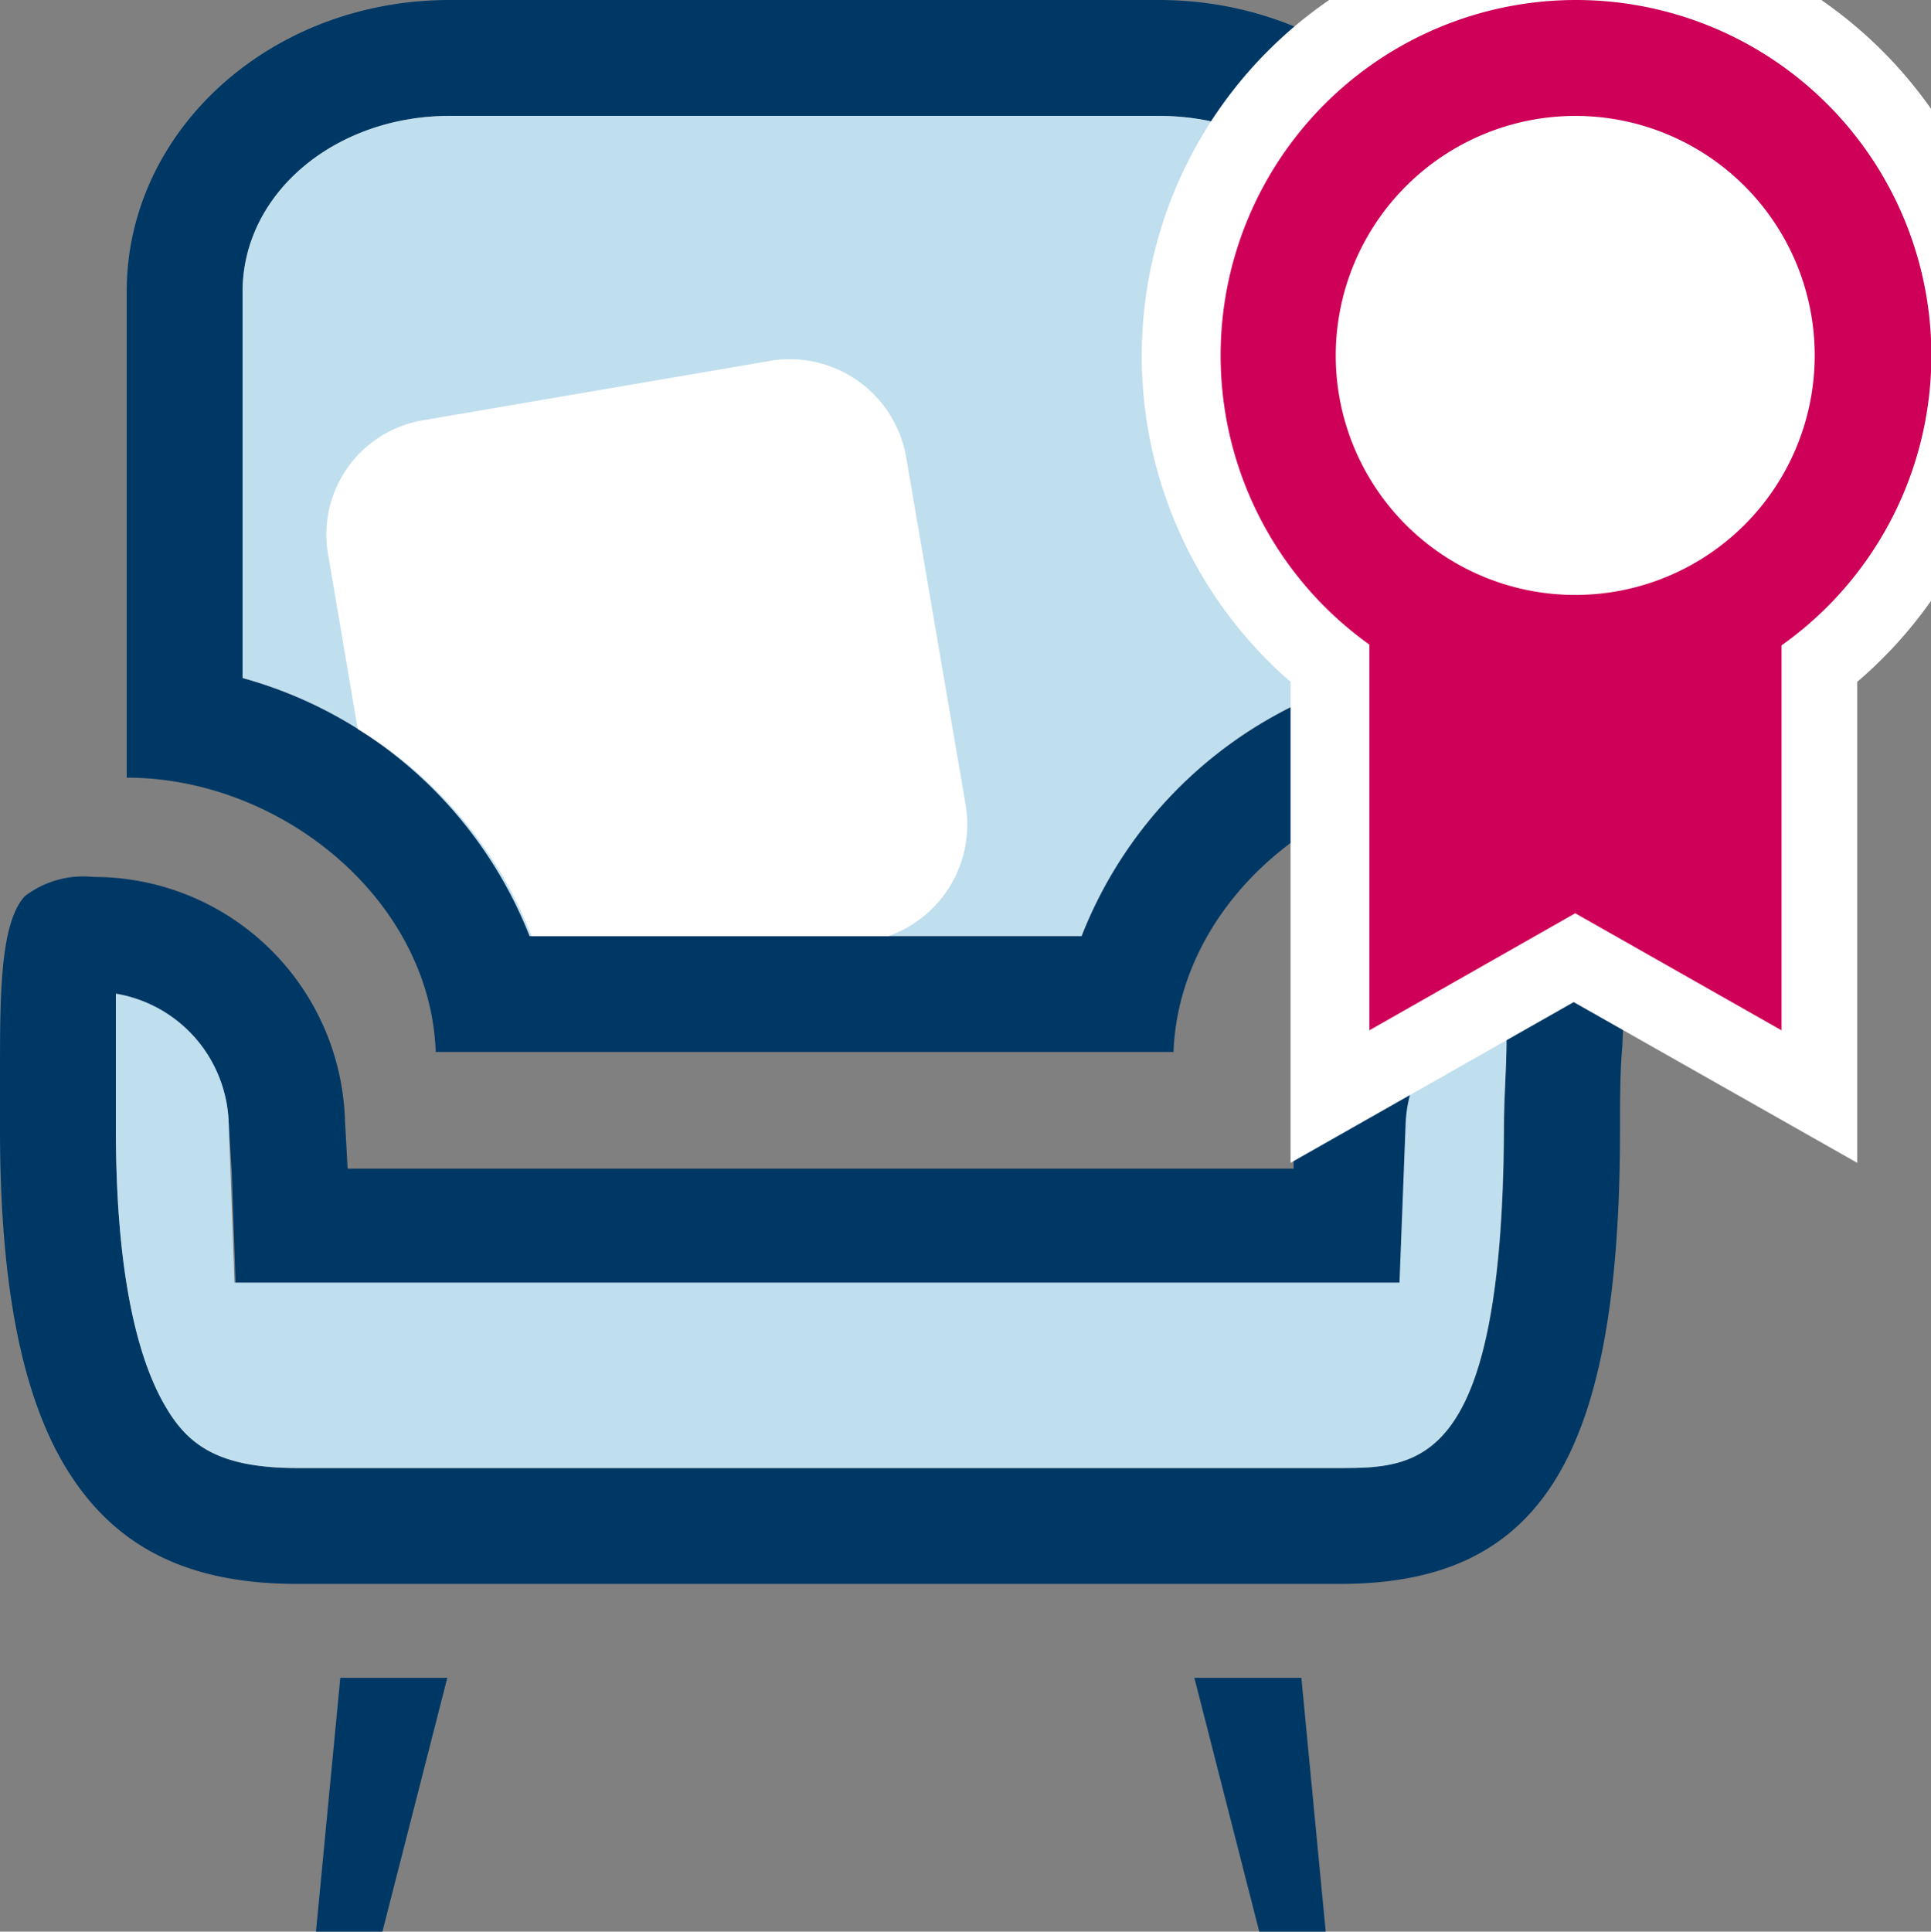
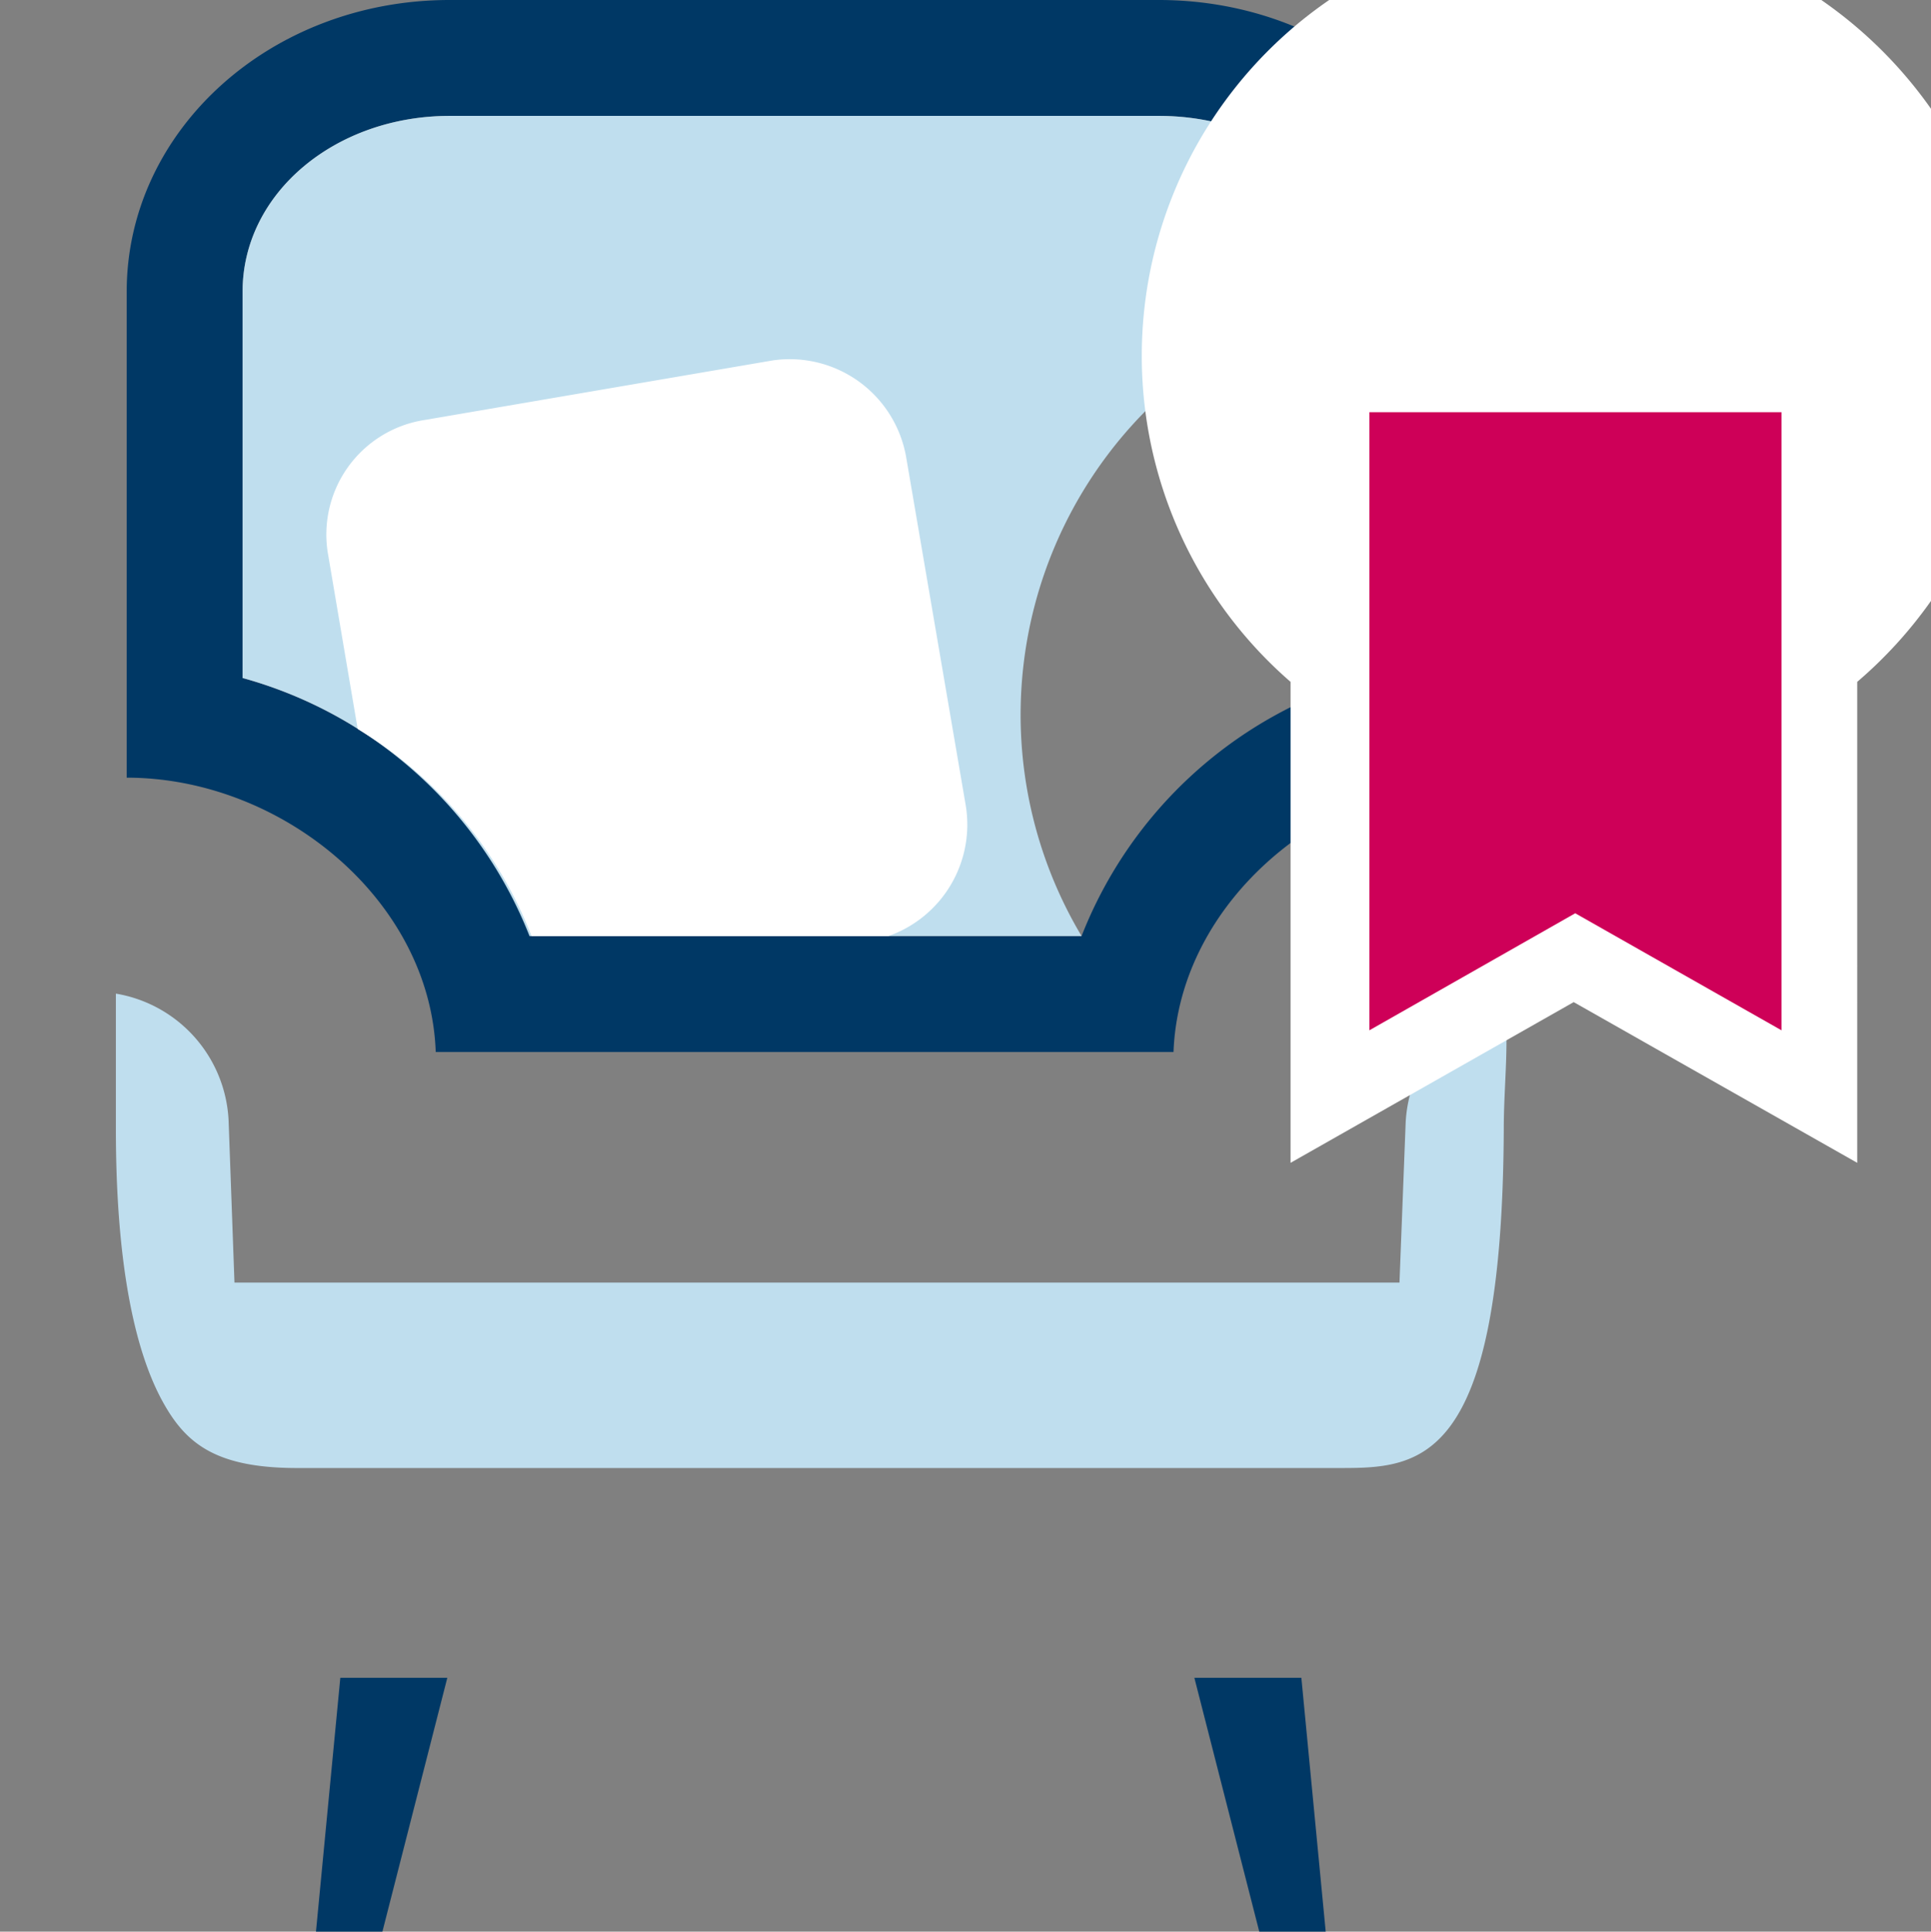
<svg xmlns="http://www.w3.org/2000/svg" viewBox="0 0 49.99 50">
  <rect x="0" y="0" width="49.99" height="50" fill="#808080" stroke="none" />
  <defs>
    <style>.cls-1{fill:#003865;}.cls-2{fill:#bfdeee;}.cls-3{fill:#fff;}.cls-4{fill:#ce0058;}</style>
  </defs>
  <g id="Layer_2" data-name="Layer 2">
    <g id="NEW_iCONS" data-name="NEW iCONS">
      <path class="cls-1" d="M30,3c3,0,5.36,2,5.36,4.55v10A11.18,11.18,0,0,0,28,24.23H13.71a11.18,11.18,0,0,0-7.43-6.68v-10C6.28,5,8.68,3,11.64,3H30m0-3H11.64C7,0,3.28,3.38,3.28,7.55V20.13c4,0,7.86,3.16,8,7.1H30.38c.15-3.94,4-7.1,8-7.1V7.55C38.39,3.38,34.65,0,30,0Z" />
-       <path class="cls-2" d="M13.71,24.23a11.18,11.18,0,0,0-7.43-6.68v-10C6.28,5,8.68,3,11.64,3H30c3,0,5.36,2,5.36,4.55v10A11.18,11.18,0,0,0,28,24.23Z" />
-       <path class="cls-1" d="M3,25.75a3.5,3.5,0,0,1,2.92,3.33L6,30.34l.1,2.89h30.3l.08-2.92,0-1.22A3.45,3.45,0,0,1,39,25.82c0,.39,0,.79,0,1.13,0,.64-.06,1.44-.06,2.28C38.89,38,36.73,38,34.64,38H7.69c-2.09,0-2.86-.63-3.44-1.66C3.44,34.93,3,32.53,3,29.23c0-.4,0-.8,0-1.18V27.7c0-.58,0-1.34,0-1.95M39.9,22.7A6.42,6.42,0,0,0,33.49,29l0,1.25H9L8.93,29A6.5,6.5,0,0,0,2.42,22.7a2.49,2.49,0,0,0-1.78.5C0,23.9,0,25.78,0,27.76c0,.48,0,1,0,1.47,0,3.87.52,6.69,1.61,8.6C2.86,40,4.79,41,7.69,41h27c5.22,0,7.25-3.3,7.25-11.78,0-.76,0-1.47.06-2.15.07-1.73.14-3.37-.42-3.95a2.26,2.26,0,0,0-1.63-.43Z" />
+       <path class="cls-2" d="M13.71,24.23a11.18,11.18,0,0,0-7.43-6.68v-10C6.28,5,8.68,3,11.64,3H30c3,0,5.36,2,5.36,4.55A11.18,11.18,0,0,0,28,24.23Z" />
      <path class="cls-2" d="M7.69,38c-2.09,0-2.86-.63-3.44-1.65C3.44,34.93,3,32.53,3,29.23c0-.42,0-.82,0-1.21v-.3c0-.6,0-1.36,0-2a3.5,3.5,0,0,1,2.92,3.34l.15,4.14H36.23l.16-4.14A3.54,3.54,0,0,1,39,25.82c0,.38,0,.78,0,1.1,0,.76-.07,1.51-.07,2.31C38.89,38,36.73,38,34.64,38Z" />
      <polygon class="cls-1" points="30.92 43.43 32.6 50 34.32 50 33.69 43.43 30.92 43.43" />
      <polygon class="cls-1" points="8.81 43.43 8.18 50 9.9 50 11.58 43.43 8.81 43.43" />
      <path class="cls-3" d="M25,20.84l-1.54-9A3.06,3.06,0,0,0,20,9.33l-9,1.54a3,3,0,0,0-2.5,3.52l.76,4.48a10.88,10.88,0,0,1,4.5,5.36H23A3.06,3.06,0,0,0,25,20.84Z" />
      <path class="cls-3" d="M35,17l-.52-.45a9.67,9.67,0,0,1,.47-15H46.67a9.46,9.46,0,0,1,1.81,1.82V15.06a9,9,0,0,1-1.35,1.46l-.51.45V27.53l-5.84-3.31L35,27.53Z" />
      <path class="cls-3" d="M46.13,3a8.63,8.63,0,0,1,.86.85V14.53a8.57,8.57,0,0,1-.84.86l-1,.89V25l-2.86-1.62-1.48-.84-1.48.84L36.45,25V16.28l-1-.89A8.17,8.17,0,0,1,35.43,3h10.7m1-3H34.41a11.17,11.17,0,0,0-1,17.65V30.1l7.33-4.16,7.34,4.16V17.65A11.4,11.4,0,0,0,50,15.54V2.83A11.4,11.4,0,0,0,47.15,0Z" />
      <polygon class="cls-4" points="40.78 10.67 35.45 10.67 35.45 26.67 40.78 23.64 46.12 26.67 46.12 10.67 40.78 10.67" />
-       <path class="cls-3" d="M40.78,16.9a7.7,7.7,0,1,1,7.7-7.7A7.71,7.71,0,0,1,40.78,16.9Z" />
-       <path class="cls-4" d="M40.78,3a6.2,6.2,0,1,1-6.2,6.2A6.21,6.21,0,0,1,40.78,3m0-3A9.2,9.2,0,1,0,50,9.2,9.2,9.2,0,0,0,40.78,0Z" />
    </g>
  </g>
</svg>